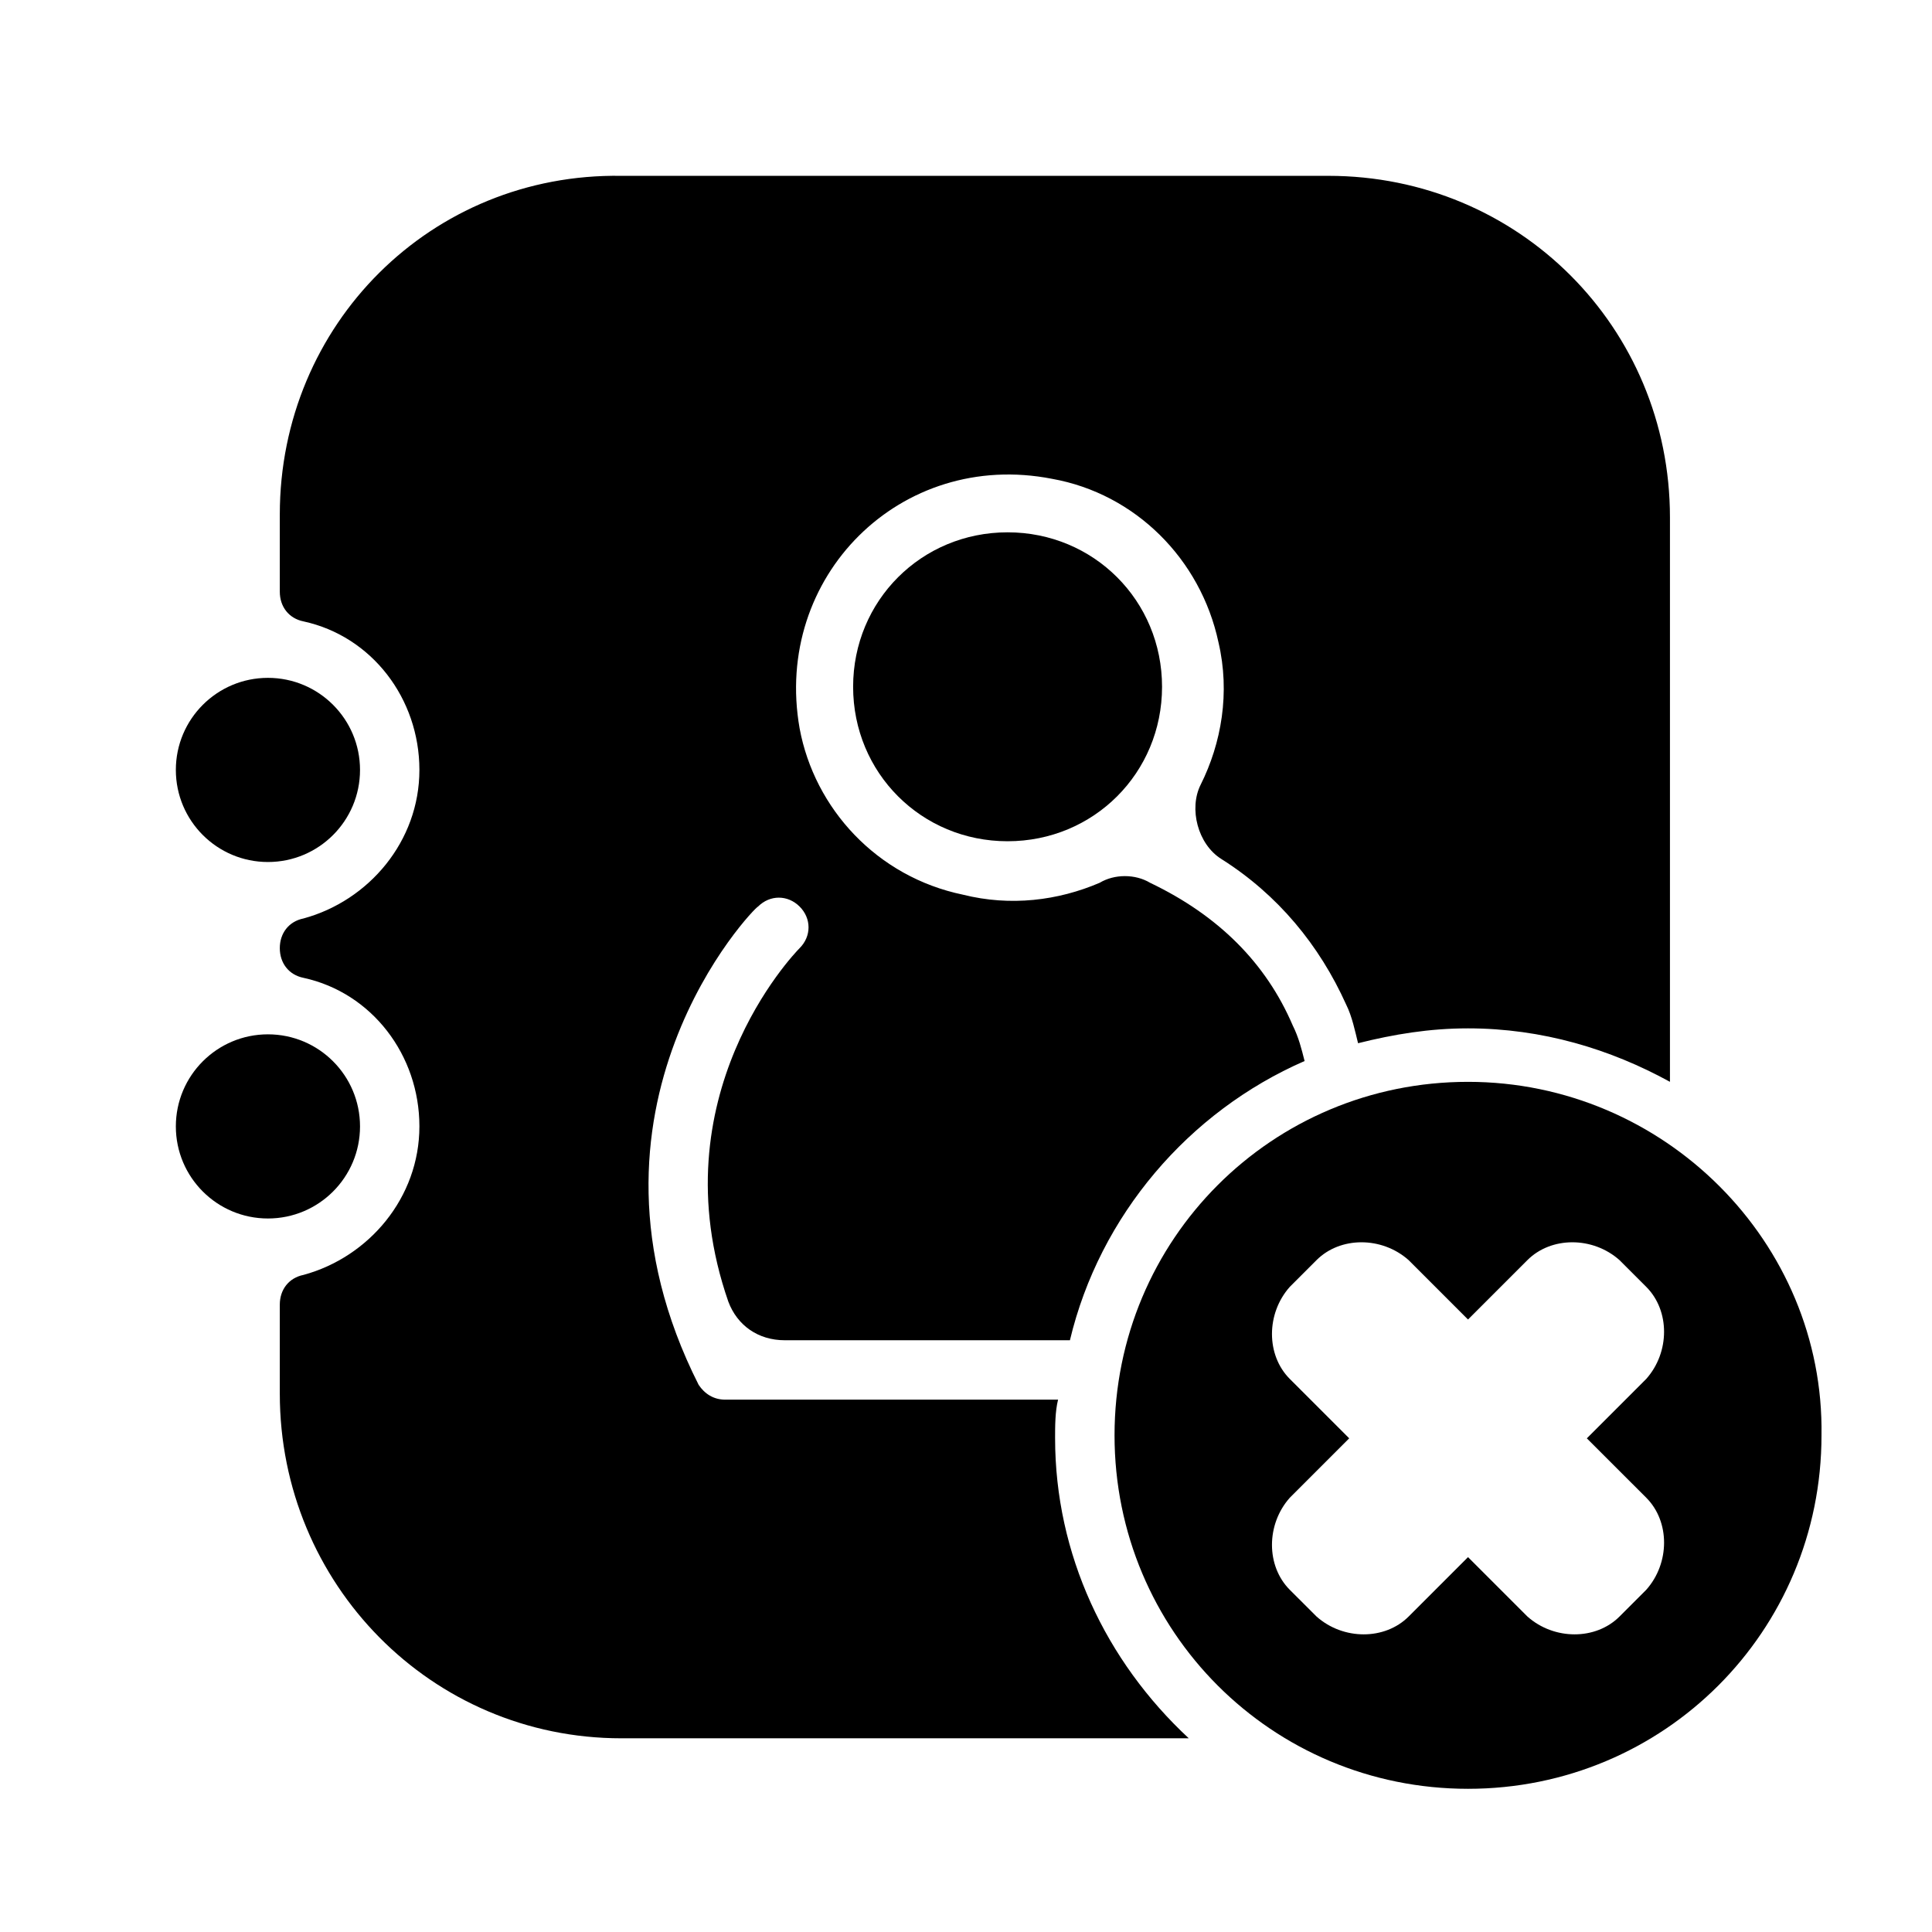
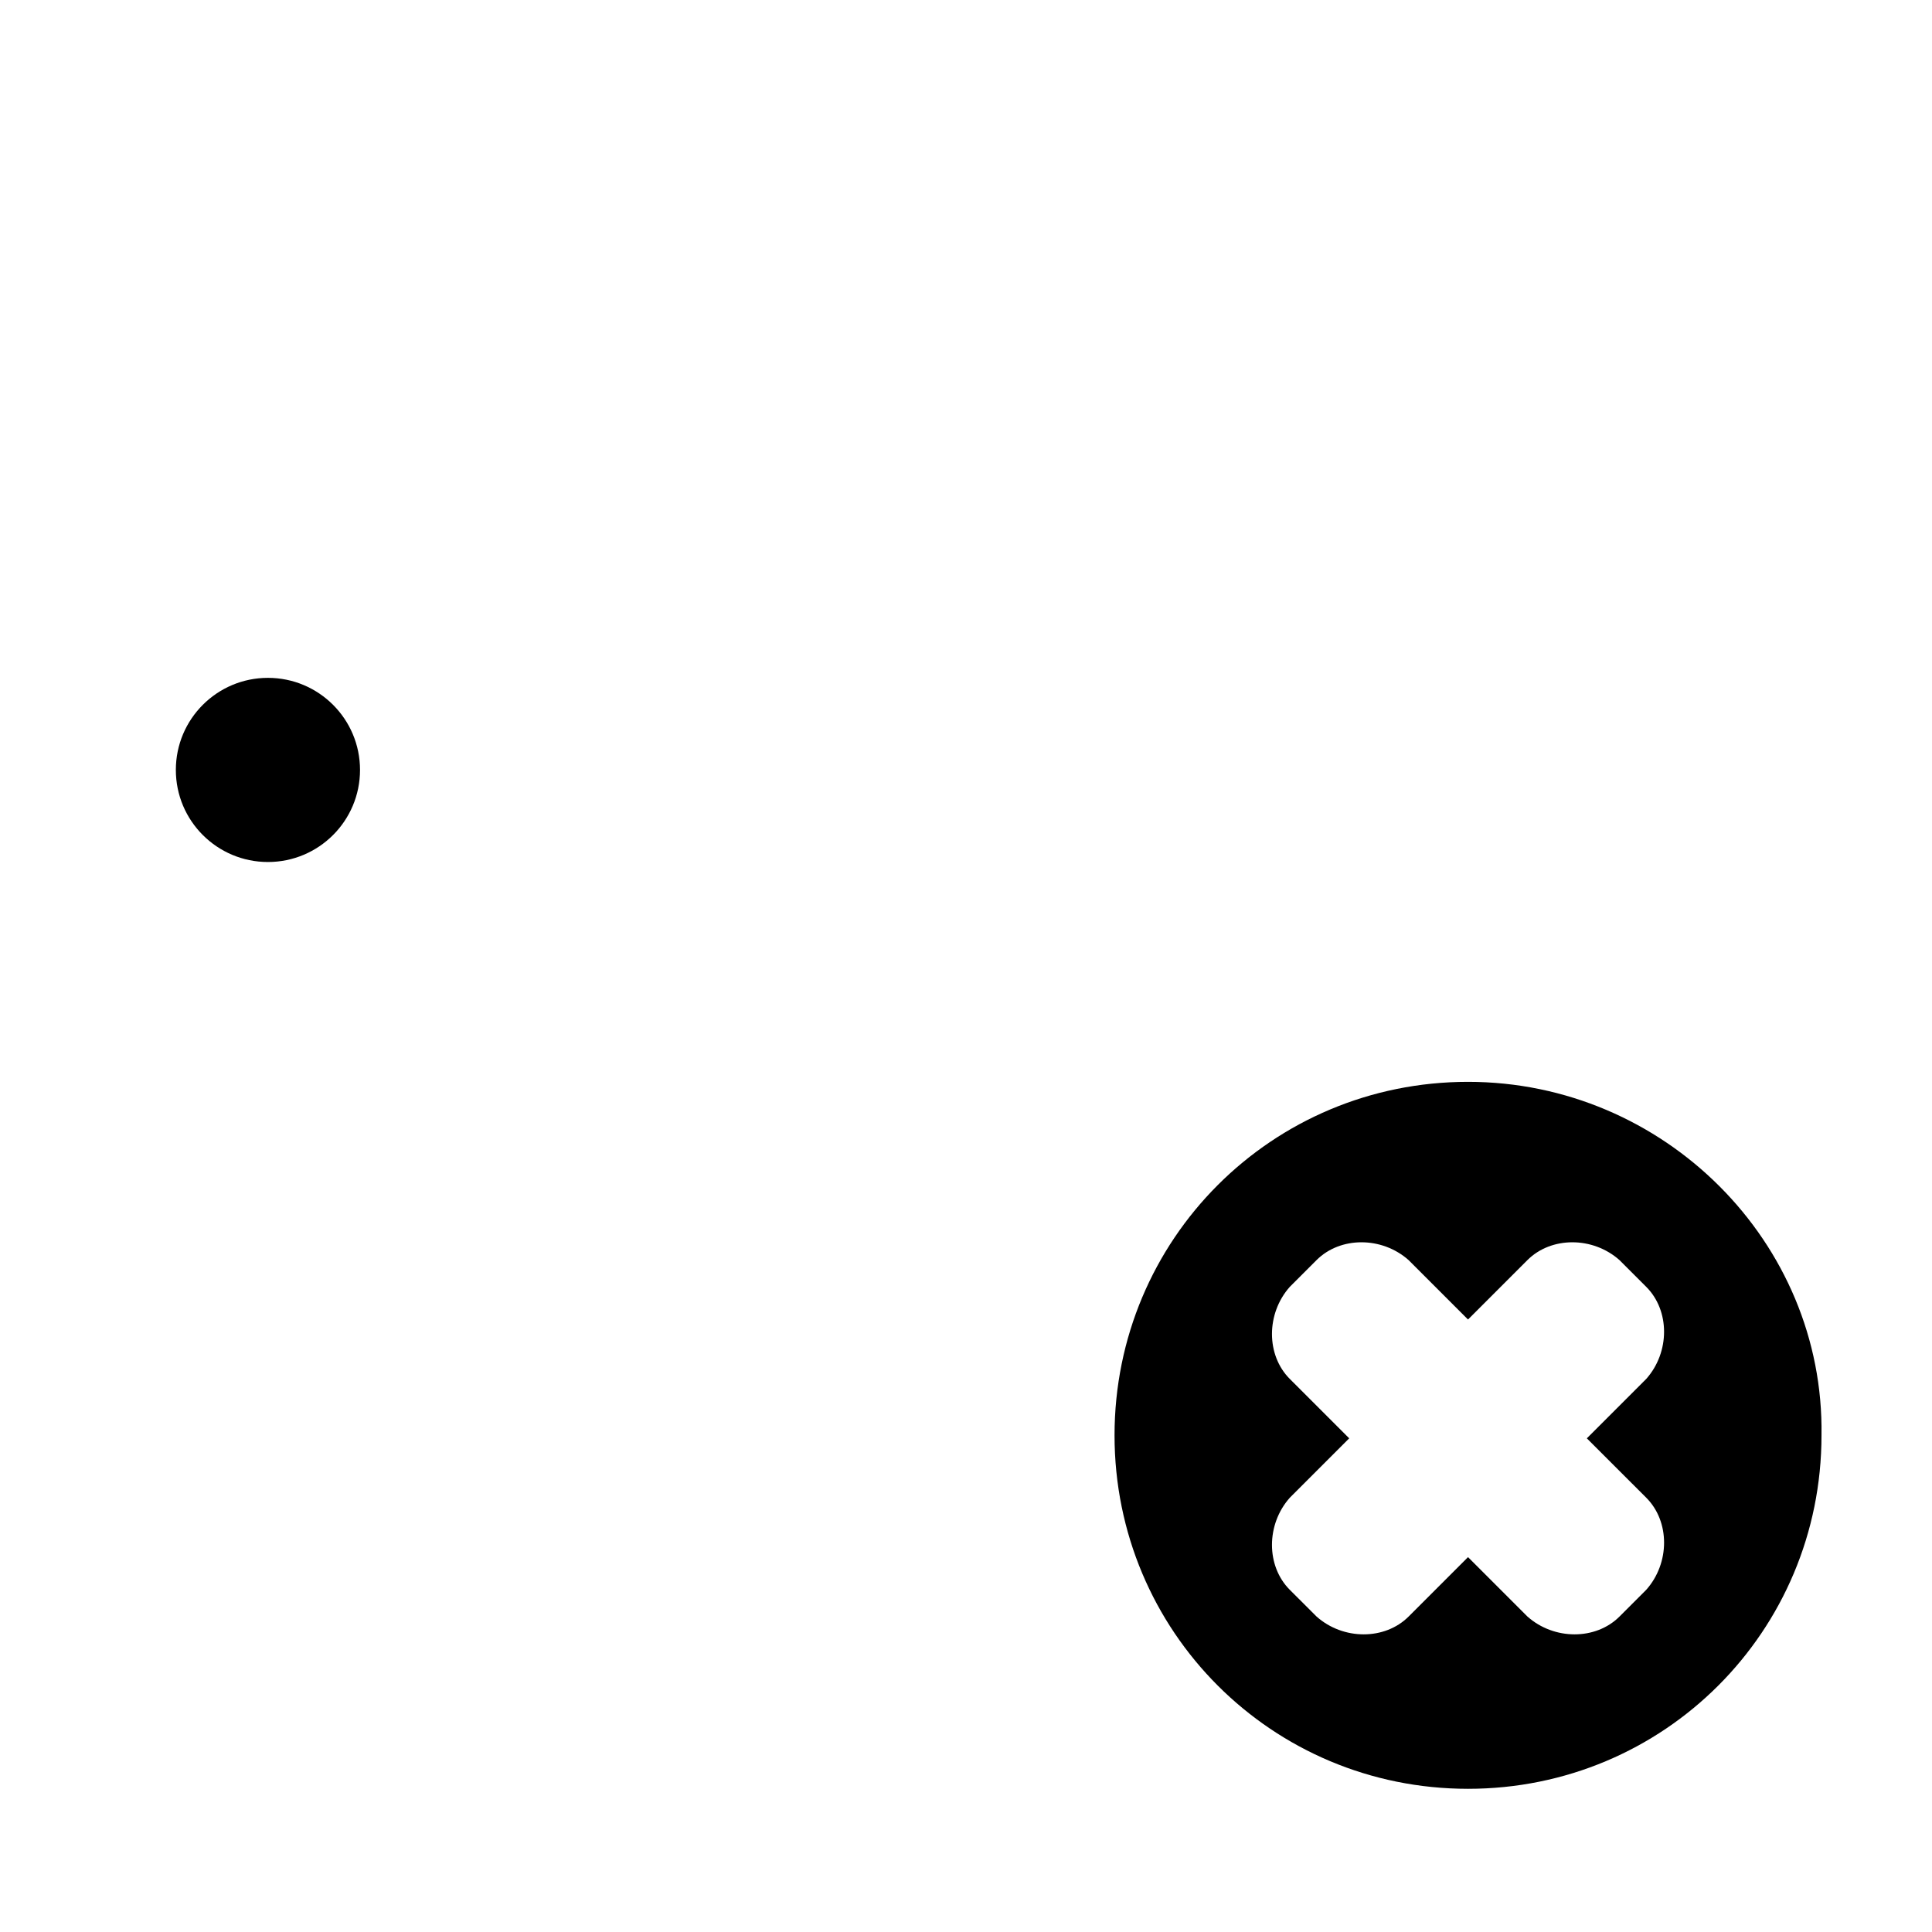
<svg xmlns="http://www.w3.org/2000/svg" fill="#000000" width="800px" height="800px" version="1.1" viewBox="144 144 512 512">
  <g>
    <path d="m239.41 348.04c0 13.477-10.926 24.402-24.402 24.402-13.48 0-24.406-10.926-24.406-24.402 0-13.477 10.926-24.402 24.406-24.402 13.477 0 24.402 10.926 24.402 24.402" />
-     <path d="m239.41 442.51c0 13.477-10.926 24.402-24.402 24.402-13.48 0-24.406-10.926-24.406-24.402 0-13.477 10.926-24.402 24.406-24.402 13.477 0 24.402 10.926 24.402 24.402" />
-     <path d="m411.02 285.07c-22.828 0-40.934 18.105-40.934 40.934s18.105 40.934 40.934 40.934 40.934-18.105 40.934-40.934-18.105-40.934-40.934-40.934z" />
-     <path d="m423.61 525.16c0-3.148 0-7.086 0.789-10.234h-88.168c-3.148 0-5.512-1.574-7.086-3.938-36.996-73.207 14.957-126.74 15.746-126.74 3.148-3.148 7.871-3.148 11.02 0 3.148 3.148 3.148 7.871 0 11.02-1.574 1.574-37.785 39.359-18.895 93.676 2.363 6.297 7.871 10.234 14.957 10.234h75.57c7.871-33.062 31.488-60.613 62.188-73.996-0.789-3.148-1.574-6.297-3.148-9.445-7.086-16.531-19.68-29.125-37.785-37.785-3.938-2.363-9.445-2.363-13.383 0-11.02 4.723-23.617 6.297-36.211 3.148-22.828-4.723-39.359-22.828-43.297-44.082-7.086-40.148 26.766-73.996 66.914-66.125 22.043 3.938 39.359 21.254 44.082 43.297 3.148 13.383 0.789 26.766-4.723 37.785-3.148 6.297-0.789 15.742 5.512 19.68 14.957 9.445 25.977 22.828 33.062 38.574 1.574 3.148 2.363 7.086 3.148 10.234 9.445-2.363 18.895-3.938 29.125-3.938 19.68 0 37.785 5.512 53.531 14.168v-149.57c0-50.383-40.148-90.527-90.527-90.527h-187.35c-50.383-0.785-90.527 39.359-90.527 89.742v20.469c0 3.938 2.363 7.086 6.297 7.871 18.105 3.938 30.699 20.469 30.699 39.359 0 18.895-13.383 34.637-30.699 39.359-3.938 0.789-6.297 3.938-6.297 7.871 0 3.938 2.363 7.086 6.297 7.871 18.105 3.938 30.699 20.469 30.699 39.359 0 18.895-13.383 34.637-30.699 39.359-3.938 0.789-6.297 3.938-6.297 7.871v23.617c0 50.387 40.145 91.32 90.527 91.32h150.36c-22.043-20.469-35.426-48.809-35.426-79.508z" />
    <path d="m533.04 430.7c-51.957 0-93.676 41.723-93.676 93.676 0 51.957 41.723 93.676 93.676 93.676 51.957 0 93.676-41.723 93.676-93.676 0.789-51.168-41.719-93.676-93.676-93.676zm47.234 110.21c6.297 6.297 6.297 17.32 0 24.402l-7.086 7.086c-6.297 6.297-17.32 6.297-24.402 0l-15.742-15.742-15.742 15.742c-6.297 6.297-17.32 6.297-24.402 0l-7.09-7.082c-6.297-6.297-6.297-17.32 0-24.402l15.742-15.742-15.742-15.742c-6.297-6.297-6.297-17.32 0-24.402l7.086-7.086c6.297-6.297 17.32-6.297 24.402 0l15.742 15.742 15.742-15.742c6.297-6.297 17.32-6.297 24.402 0l7.086 7.086c6.297 6.297 6.297 17.32 0 24.402l-15.742 15.742z" />
  </g>
</svg>